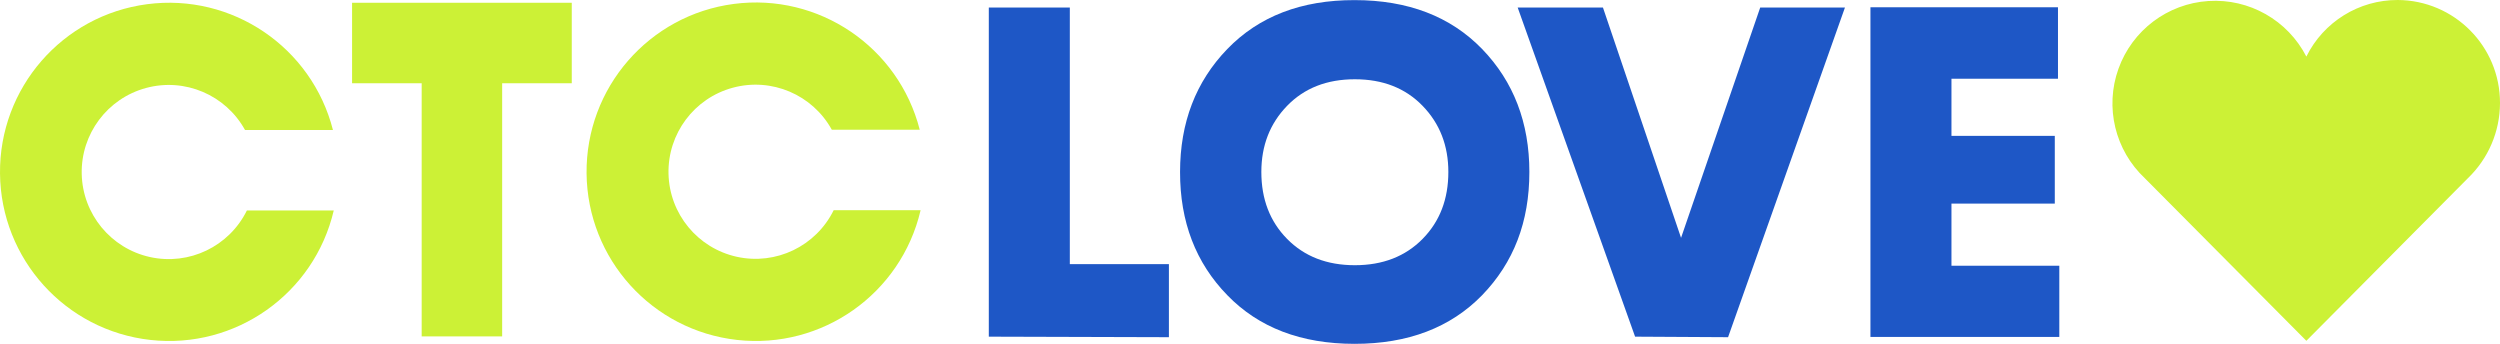
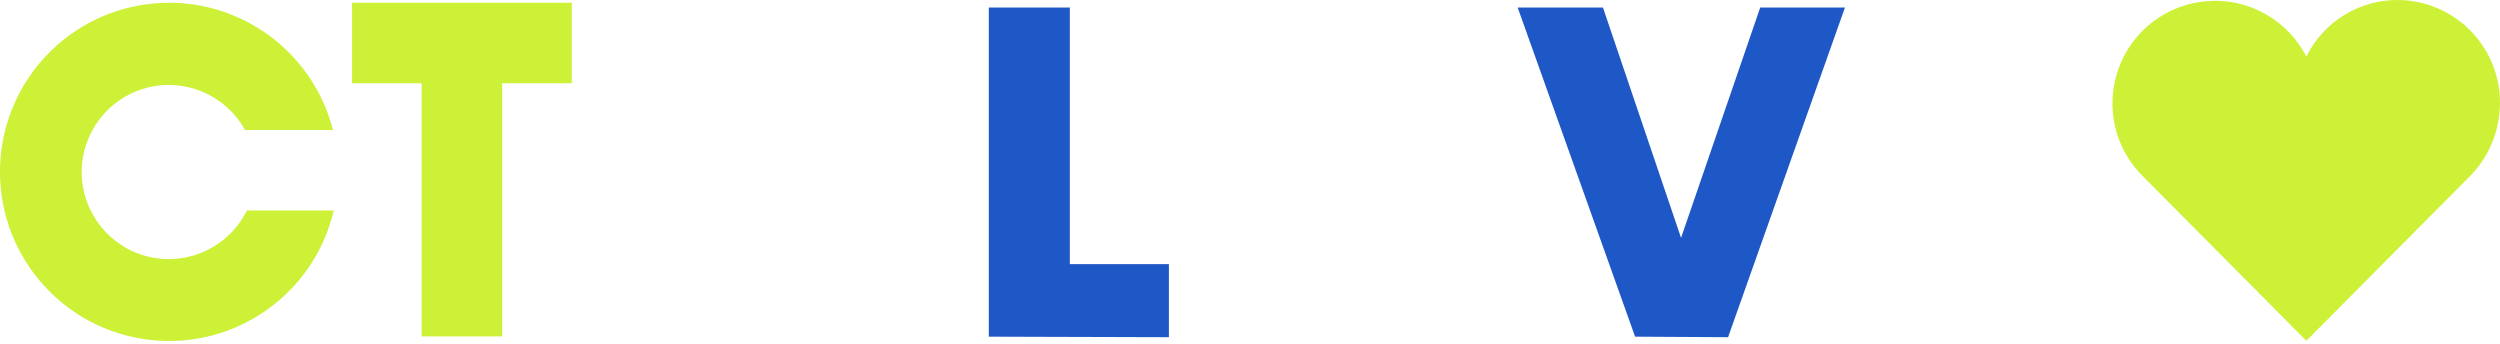
<svg xmlns="http://www.w3.org/2000/svg" version="1.1" width="941.143" height="129.44" viewBox="0,0,941.143,129.44">
  <g transform="translate(230.564,-115.28)">
    <g data-paper-data="{&quot;isPaintingLayer&quot;:true}" fill-rule="nonzero" stroke="none" stroke-width="1" stroke-linecap="butt" stroke-linejoin="miter" stroke-miterlimit="10" stroke-dasharray="" stroke-dashoffset="0" style="mix-blend-mode: normal">
      <path d="M710.578,154.08c-0.013,10.687 -4.382,20.907 -12.1,28.3l-60.8,61.2v0l-60.8,-61.2c-11.227,-10.532 -15.129,-26.723 -9.933,-41.213c5.197,-14.49 18.5,-24.511 33.861,-25.507c15.361,-0.996 29.847,7.223 36.872,20.92v0c6.466,-13.08 19.809,-21.342 34.4,-21.3c21.332,0.116 38.55,17.468 38.5,38.8z" fill="#ccf136" />
      <path d="M141.678,242.02v-123.9h30.5v96.6h37.3v27.5z" fill="#1e57c6" />
-       <path d="M327.378,226.42c-11.9,12.2 -27.9,18.3 -48,18.3c-20.1,0 -36.067,-6.1 -47.9,-18.3c-11.9,-12.2 -17.833,-27.667 -17.8,-46.4c0,-18.6 5.933,-34.033 17.8,-46.3c11.9,-12.3 27.867,-18.433 47.9,-18.4c20.1,0 36.1,6.133 48,18.4c11.9,12.3 17.8,27.8 17.8,46.3c-0,18.8 -5.9,34.1 -17.8,46.4zM304.978,155.12c-6.5,-6.7 -15,-10 -25.5,-10c-10.5,0 -19,3.3 -25.5,10c-6.5,6.7 -9.7,15 -9.7,24.9c0,10.2 3.2,18.6 9.7,25.2c6.5,6.6 15,9.9 25.5,9.9c10.5,0 19,-3.3 25.5,-9.9c6.5,-6.6 9.7,-15 9.7,-25.2c-0,-9.9 -3.2,-18.2 -9.7,-24.9z" fill="#1e57c6" />
      <path d="M384.978,242.02l-44.2,-123.9h32.1l29.4,86.7l29.8,-86.7h31.9l-44,124.1z" fill="#1e57c6" />
-       <path d="M544.678,215.32v26.8h-71.1v-124.1h70.6v26.9h-40.1v21.5h38.9v25.5h-38.9v23.4z" fill="#1e57c6" />
      <path d="M-15.321,116.32v30.3h-26.2v95.3h-30.3v-95.3h-26.2v-30.3z" fill="#ccf136" />
-       <path d="M115.978,194.52c-7.379,31.369 -37.02,52.288 -69.049,48.732c-32.029,-3.557 -56.358,-30.469 -56.676,-62.693c-0.318,-32.224 23.476,-59.611 55.428,-63.799c31.952,-4.188 62,16.142 69.997,47.36h-33.1c-7.287,-13.223 -22.665,-19.758 -37.242,-15.827c-14.578,3.931 -24.584,17.311 -24.236,32.405c0.349,15.094 10.963,27.998 25.706,31.251c14.744,3.254 29.802,-3.984 36.471,-17.53h32.7z" fill="#ccf136" />
      <path d="M-104.922,194.52c-7.355,31.357 -36.971,52.282 -68.984,48.738c-32.013,-3.544 -56.336,-30.439 -56.655,-62.646c-0.319,-32.207 23.467,-59.578 55.403,-63.755c31.937,-4.177 61.961,16.157 69.936,47.363h-33.1c-7.287,-13.223 -22.665,-19.758 -37.242,-15.827c-14.578,3.931 -24.584,17.311 -24.236,32.405c0.349,15.094 10.963,27.998 25.706,31.251c14.744,3.254 29.802,-3.984 36.471,-17.53z" fill="#ccf136" />
    </g>
  </g>
</svg>